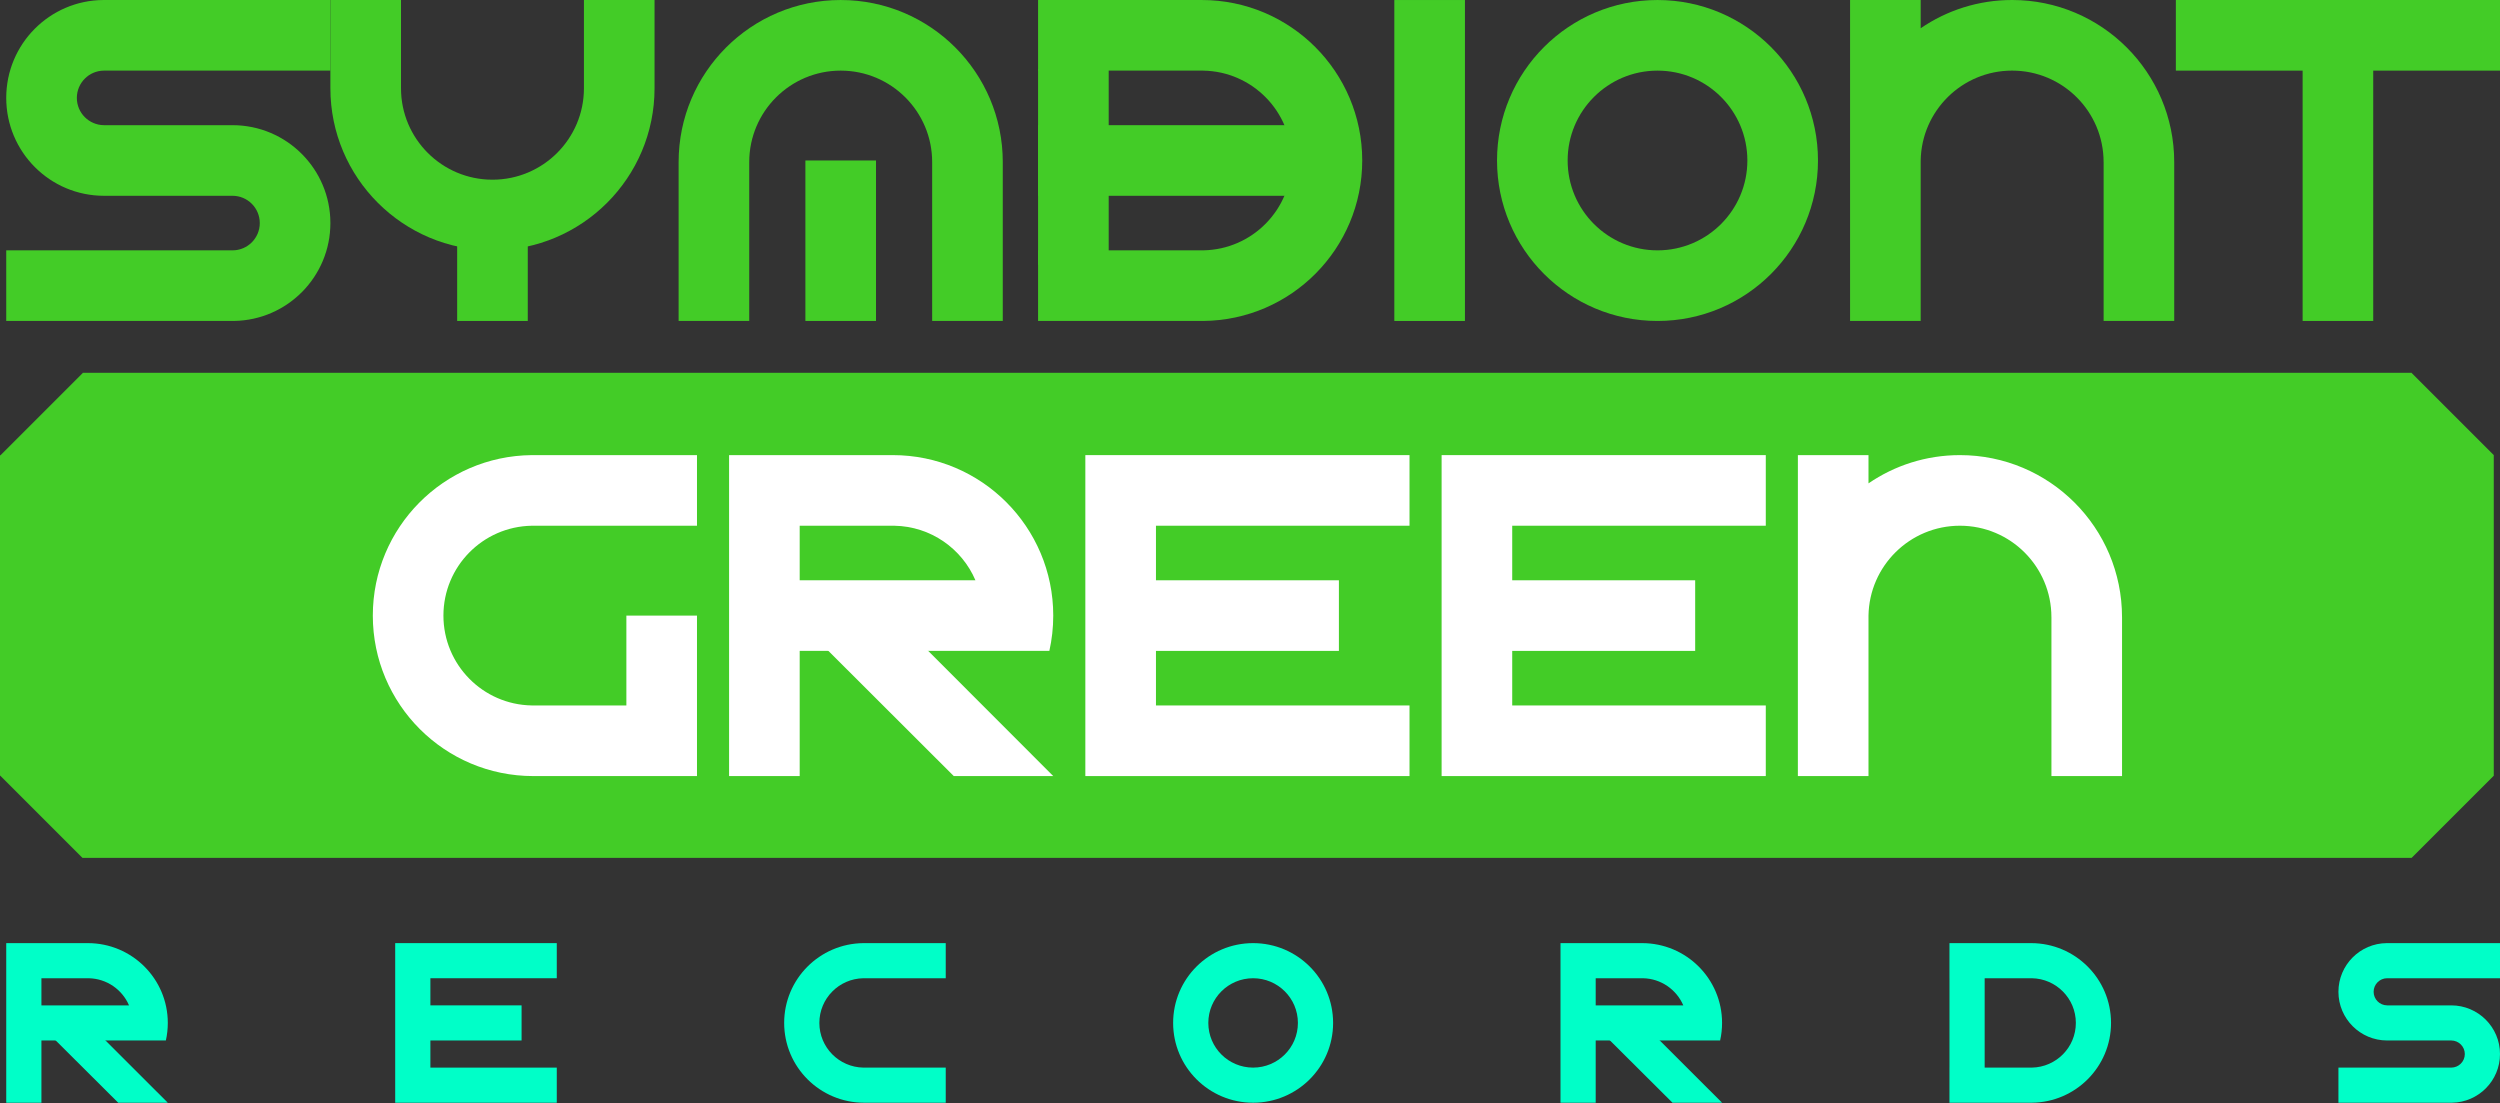
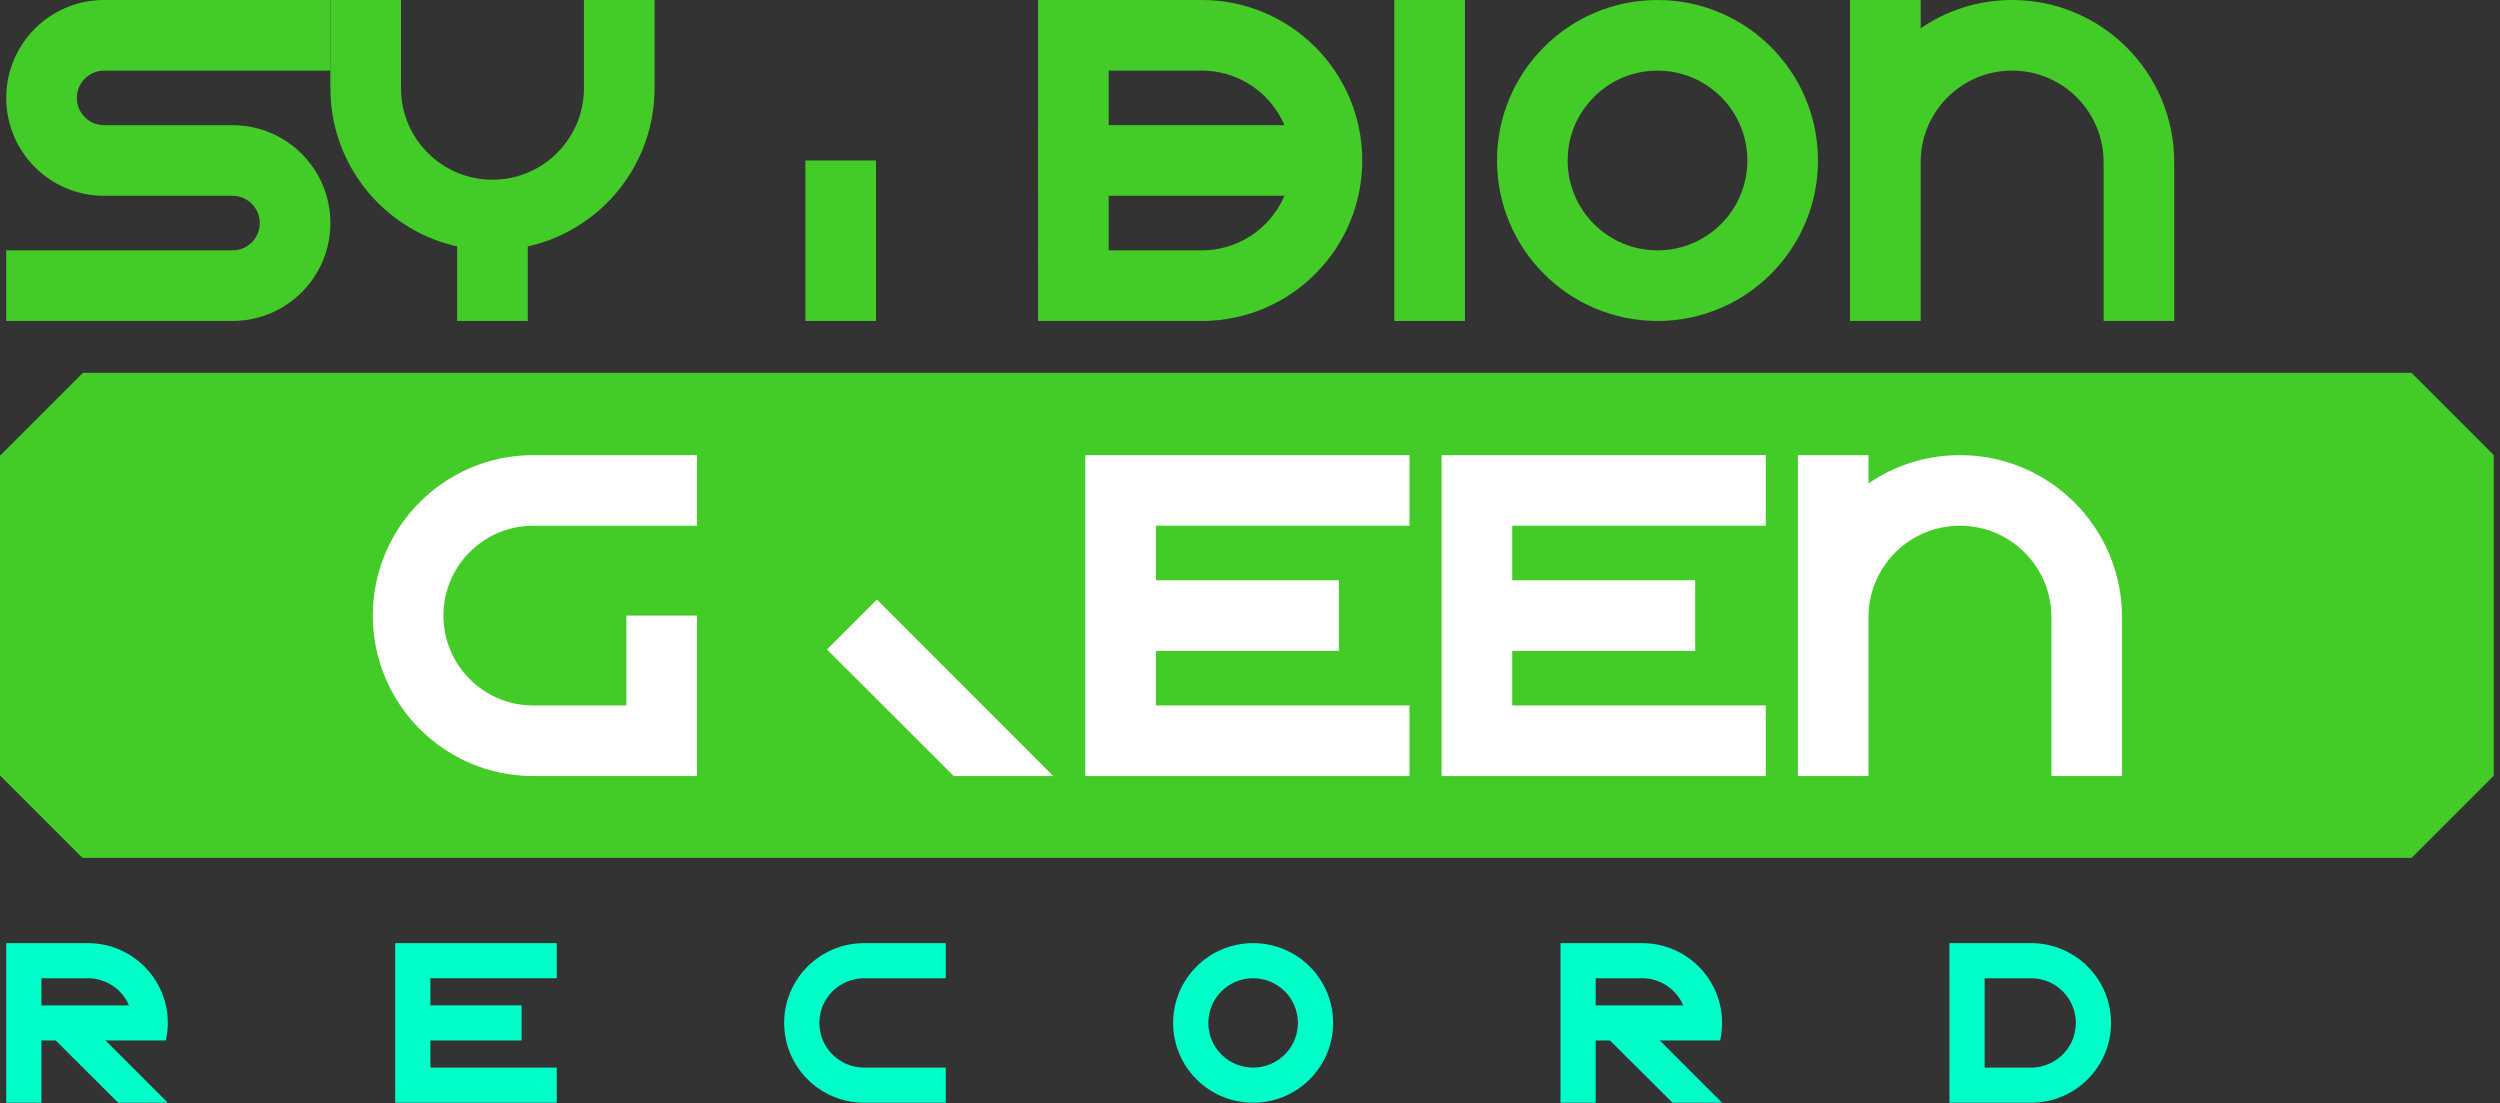
<svg xmlns="http://www.w3.org/2000/svg" width="2005" height="885" viewBox="0 0 2005 885" fill="none">
  <rect x="0" y="0" width="2005" height="885" fill="#333333" stroke="none" />
  <path d="M185.165 157.022V157.023H83.507V157.021C83.463 157.021 83.419 157.021 83.375 157.021C40.09 157.021 5 121.86 5 78.506C5 35.324 39.814 0.285 82.864 0.009L83.057 0.008C83.163 0.008 83.269 0.008 83.375 0.008C83.481 0.008 83.586 0.008 83.692 0.008L264.974 0.008V56.636H83.339C71.333 56.727 61.628 66.493 61.628 78.527C61.628 90.566 71.366 100.312 83.38 100.393L83.417 100.393L83.507 100.393H83.531L83.646 100.393H158.663L185.18 100.393V100.404C185.608 100.398 186.037 100.394 186.467 100.394C229.825 100.394 264.974 135.543 264.974 178.901C264.974 221.835 230.509 256.719 187.736 257.397V257.401H187.492C187.151 257.405 186.809 257.408 186.467 257.408C186.358 257.408 186.25 257.407 186.141 257.407C185.908 257.406 185.674 257.404 185.441 257.401H5V200.78H186.467C198.55 200.78 208.346 190.984 208.346 178.901C208.346 166.817 198.55 157.022 186.467 157.022L185.165 157.022Z" fill="#43CC27" />
  <rect x="1118.25" y="0.008" width="56.628" height="257.4" fill="#43CC27" />
  <path d="M366.646 257.408L366.646 177.57L423.273 177.57L423.273 257.408H366.646Z" fill="#43CC27" />
  <path d="M264.973 0.008V70.775C264.973 142.546 323.17 200.73 394.96 200.73C466.75 200.73 524.946 142.546 524.946 70.775V0.008H468.318V70.775C468.318 111.279 435.475 144.116 394.96 144.116C354.444 144.116 321.601 111.279 321.601 70.775V0.008H264.973Z" fill="#43CC27" />
-   <path d="M600.882 257.407V129.995C600.882 89.48 633.726 56.636 674.241 56.636C714.756 56.636 747.599 89.48 747.6 129.994C747.6 129.994 747.6 129.995 747.6 129.994L747.6 257.408H804.228V130.067C804.228 130.043 804.228 130.019 804.228 129.995C804.228 58.205 746.031 0.008 674.241 0.008C602.451 0.008 544.254 58.205 544.254 129.994L544.254 257.408L600.882 257.407Z" fill="#43CC27" />
  <path d="M645.927 128.707L645.927 257.408H702.555L702.555 128.707H645.927Z" fill="#43CC27" />
  <path d="M832.539 55.349L832.539 212.363H889.167L889.167 55.349L832.539 55.349Z" fill="#43CC27" />
  <path d="M832.539 56.636H965.1V56.647C1004.31 57.333 1035.89 89.333 1035.89 128.708C1035.89 168.082 1004.31 200.082 965.1 200.768V200.78L832.539 200.78L832.539 257.408H963.741C963.765 257.408 963.789 257.408 963.813 257.408C963.837 257.408 963.861 257.408 963.885 257.408H965.1V257.401C1035.59 256.711 1092.51 199.357 1092.51 128.708C1092.51 57.629 1034.89 0.008 963.813 0.008C963.384 0.008 962.955 0.01 962.526 0.014V0.008L832.539 0.008L832.539 56.636Z" fill="#43CC27" />
  <path d="M1056.48 100.394L832.539 100.394L832.539 157.022L1056.48 157.022V100.394Z" fill="#43CC27" />
  <path fill-rule="evenodd" clip-rule="evenodd" d="M1329.32 257.411C1400.4 257.411 1458.02 199.791 1458.02 128.712C1458.02 57.633 1400.4 0.012 1329.32 0.012C1258.24 0.012 1200.62 57.633 1200.62 128.712C1200.62 199.791 1258.24 257.411 1329.32 257.411ZM1329.32 200.784C1369.13 200.784 1401.39 168.517 1401.39 128.713C1401.39 88.908 1369.13 56.641 1329.32 56.641C1289.52 56.641 1257.25 88.908 1257.25 128.713C1257.25 168.517 1289.52 200.784 1329.32 200.784Z" fill="#43CC27" />
  <path fill-rule="evenodd" clip-rule="evenodd" d="M1540.39 129.984H1540.39L1540.39 257.397L1540.39 257.406H1483.76V131.746C1483.75 131.16 1483.75 130.574 1483.75 129.986C1483.75 129.399 1483.75 128.812 1483.76 128.226V0.008H1540.39V22.655C1561.26 8.362 1586.52 0 1613.73 0C1685.52 0 1743.72 58.197 1743.72 129.986V129.992H1743.73L1743.73 257.405L1687.1 257.405V200.777H1687.1V129.988H1687.09V129.985C1687.09 89.47 1654.25 56.626 1613.73 56.626C1573.64 56.626 1541.06 88.786 1540.39 128.715V129.984Z" fill="#43CC27" />
-   <path fill-rule="evenodd" clip-rule="evenodd" d="M1846.7 0.004H1745.03V56.632H1846.7V257.404H1903.33V56.632H2005V0.004H1903.33H1846.7Z" fill="#43CC27" />
-   <path d="M1965.22 834.465V834.466H1914.55V834.465C1914.53 834.465 1914.51 834.465 1914.49 834.465C1892.91 834.465 1875.42 816.98 1875.42 795.421C1875.42 773.947 1892.78 756.523 1914.23 756.386L1914.33 756.386C1914.38 756.385 1914.43 756.385 1914.49 756.385C1914.54 756.385 1914.59 756.385 1914.65 756.386L2005 756.385V784.545H1914.47C1908.49 784.59 1903.65 789.447 1903.65 795.431C1903.65 801.418 1908.5 806.264 1914.49 806.305L1914.51 806.305L1914.55 806.305H1914.57L1914.62 806.305H1952.01L1965.23 806.305V806.311C1965.44 806.307 1965.66 806.305 1965.87 806.305C1987.48 806.305 2005 823.784 2005 845.345C2005 866.696 1987.82 884.043 1966.5 884.38V884.382H1966.38C1966.21 884.384 1966.04 884.385 1965.87 884.385C1965.82 884.385 1965.76 884.385 1965.71 884.385C1965.59 884.384 1965.48 884.383 1965.36 884.382H1875.42V856.225H1965.87C1971.89 856.225 1976.78 851.354 1976.78 845.345C1976.78 839.336 1971.89 834.465 1965.87 834.465H1965.22Z" fill="#00FFC8" />
  <path fill-rule="evenodd" clip-rule="evenodd" d="M1005 884.385C1040.43 884.385 1069.15 855.731 1069.15 820.385C1069.15 785.039 1040.43 756.385 1005 756.385C969.573 756.385 940.854 785.039 940.854 820.385C940.854 855.731 969.573 884.385 1005 884.385ZM1004.99 856.224C1024.83 856.224 1040.92 840.178 1040.92 820.384C1040.92 800.591 1024.83 784.544 1004.99 784.544C985.155 784.544 969.072 800.591 969.072 820.384C969.072 840.178 985.155 856.224 1004.99 856.224Z" fill="#00FFC8" />
  <path d="M44.13 833.897L64.088 813.985L134.577 884.385L94.808 884.383L44.13 833.897Z" fill="#00FFC8" />
  <path fill-rule="evenodd" clip-rule="evenodd" d="M5 756.385H69.788C70.002 756.387 70.216 756.385 70.43 756.385C105.857 756.385 134.577 785.039 134.577 820.385C134.577 825.223 134.039 829.935 133.02 834.465H33.225V884.385H5V756.385ZM33.225 784.545H71.071V784.551C85.626 784.805 98.07 793.695 103.474 806.305H33.225V784.545Z" fill="#00FFC8" />
  <path d="M1290.65 833.897L1310.61 813.985L1381.1 884.385L1341.33 884.383L1290.65 833.897Z" fill="#00FFC8" />
  <path fill-rule="evenodd" clip-rule="evenodd" d="M1251.52 756.385H1316.31C1316.52 756.387 1316.74 756.385 1316.95 756.385C1352.38 756.385 1381.1 785.039 1381.1 820.385C1381.1 825.223 1380.56 829.935 1379.54 834.465H1279.75V884.385H1251.52V756.385ZM1279.75 784.545H1317.59V784.551C1332.15 784.805 1344.59 793.695 1350 806.305H1279.75V784.545Z" fill="#00FFC8" />
  <path d="M758.48 856.225L692.408 856.225V856.22C672.865 855.878 657.127 839.965 657.127 820.385C657.127 800.805 672.865 784.892 692.408 784.551V784.545L758.48 784.545V756.385L693.085 756.385C693.073 756.385 693.061 756.385 693.049 756.385C693.037 756.385 693.025 756.385 693.014 756.385L692.408 756.385V756.388C657.276 756.732 628.902 785.253 628.902 820.385C628.902 855.731 657.622 884.385 693.049 884.385C693.263 884.385 693.477 884.384 693.691 884.382V884.385H758.48V856.225Z" fill="#00FFC8" />
  <path fill-rule="evenodd" clip-rule="evenodd" d="M1563.48 784.545H1563.47L1563.47 756.385H1628.26V756.388C1628.47 756.386 1628.69 756.385 1628.9 756.385C1664.33 756.385 1693.05 785.039 1693.05 820.385C1693.05 855.518 1664.68 884.039 1629.54 884.382V884.385H1628.94L1628.9 884.385L1628.87 884.385H1563.47L1563.47 856.225H1563.48L1563.48 784.545ZM1591.7 784.545L1591.7 856.225L1629.54 856.225V856.22C1649.09 855.878 1664.83 839.965 1664.83 820.385C1664.83 800.805 1649.09 784.892 1629.54 784.551V784.545H1591.7Z" fill="#00FFC8" />
  <path d="M446.528 756.385H316.951V884.385H446.528V856.225H345.176V834.465H418.303V806.305H345.176V784.545H446.528V756.385Z" fill="#00FFC8" />
  <path fill-rule="evenodd" clip-rule="evenodd" d="M66.255 299H1934.25L1934.13 299.127L2000 364.996V622.132L1934.13 688H66.127L0.127 622L0 622.127V365L0.255 365.255L66.382 299.127L66.255 299Z" fill="#43CC27" />
  <path fill-rule="evenodd" clip-rule="evenodd" d="M1498.53 365H1441.9V493.46C1441.89 493.97 1441.89 494.48 1441.89 494.992C1441.89 495.366 1441.89 495.739 1441.89 496.112L1441.89 622.41H1498.52V622.41H1498.53V493.848C1499.14 453.859 1531.75 421.63 1571.88 421.63C1612.4 421.63 1645.24 454.475 1645.24 494.992V494.992H1645.25V565.78H1645.25V622.41H1701.88L1701.88 494.992L1701.87 494.992C1701.87 423.199 1643.67 365 1571.88 365C1544.67 365 1519.41 373.363 1498.53 387.659V365Z" fill="white" />
  <path d="M663.233 520.877L703.276 480.834L844.707 622.41L764.913 622.406L663.233 520.877Z" fill="white" />
-   <path fill-rule="evenodd" clip-rule="evenodd" d="M584.723 365H714.715C715.143 365.003 715.573 365 716.002 365C787.084 365 844.707 422.623 844.707 493.705C844.707 503.433 843.628 512.909 841.582 522.02H641.353V622.41H584.723V365ZM641.353 421.63H717.289V421.641C746.491 422.153 771.458 440.031 782.302 465.39H641.353V421.63Z" fill="white" />
-   <path d="M558.984 622.41L428.992 622.41V622.403C428.564 622.407 428.134 622.41 427.705 622.41C356.623 622.41 299 564.786 299 493.705C299 423.053 355.929 365.697 426.418 365.006V365L558.984 365V421.63L426.418 421.63V421.641C387.206 422.328 355.63 454.329 355.63 493.705C355.63 533.081 387.206 565.082 426.418 565.768V565.779H502.354V493.705H558.984L558.984 622.41Z" fill="white" />
+   <path d="M558.984 622.41L428.992 622.41V622.403C428.564 622.407 428.134 622.41 427.705 622.41C356.623 622.41 299 564.786 299 493.705C299 423.053 355.929 365.697 426.418 365.006V365L558.984 365V421.63L426.418 421.63V421.641C387.206 422.328 355.63 454.329 355.63 493.705C355.63 533.081 387.206 565.082 426.418 565.768V565.779H502.354V493.705H558.984Z" fill="white" />
  <path d="M1130.43 365H870.447V622.41H1130.43V565.779H927.077V522.02H1073.8V465.39H927.077V421.63H1130.43V365Z" fill="white" />
  <path d="M1416.16 365H1156.17V622.41H1416.16V565.779H1212.8V522.02H1359.53V465.39H1212.8V421.63H1416.16V365Z" fill="white" />
</svg>